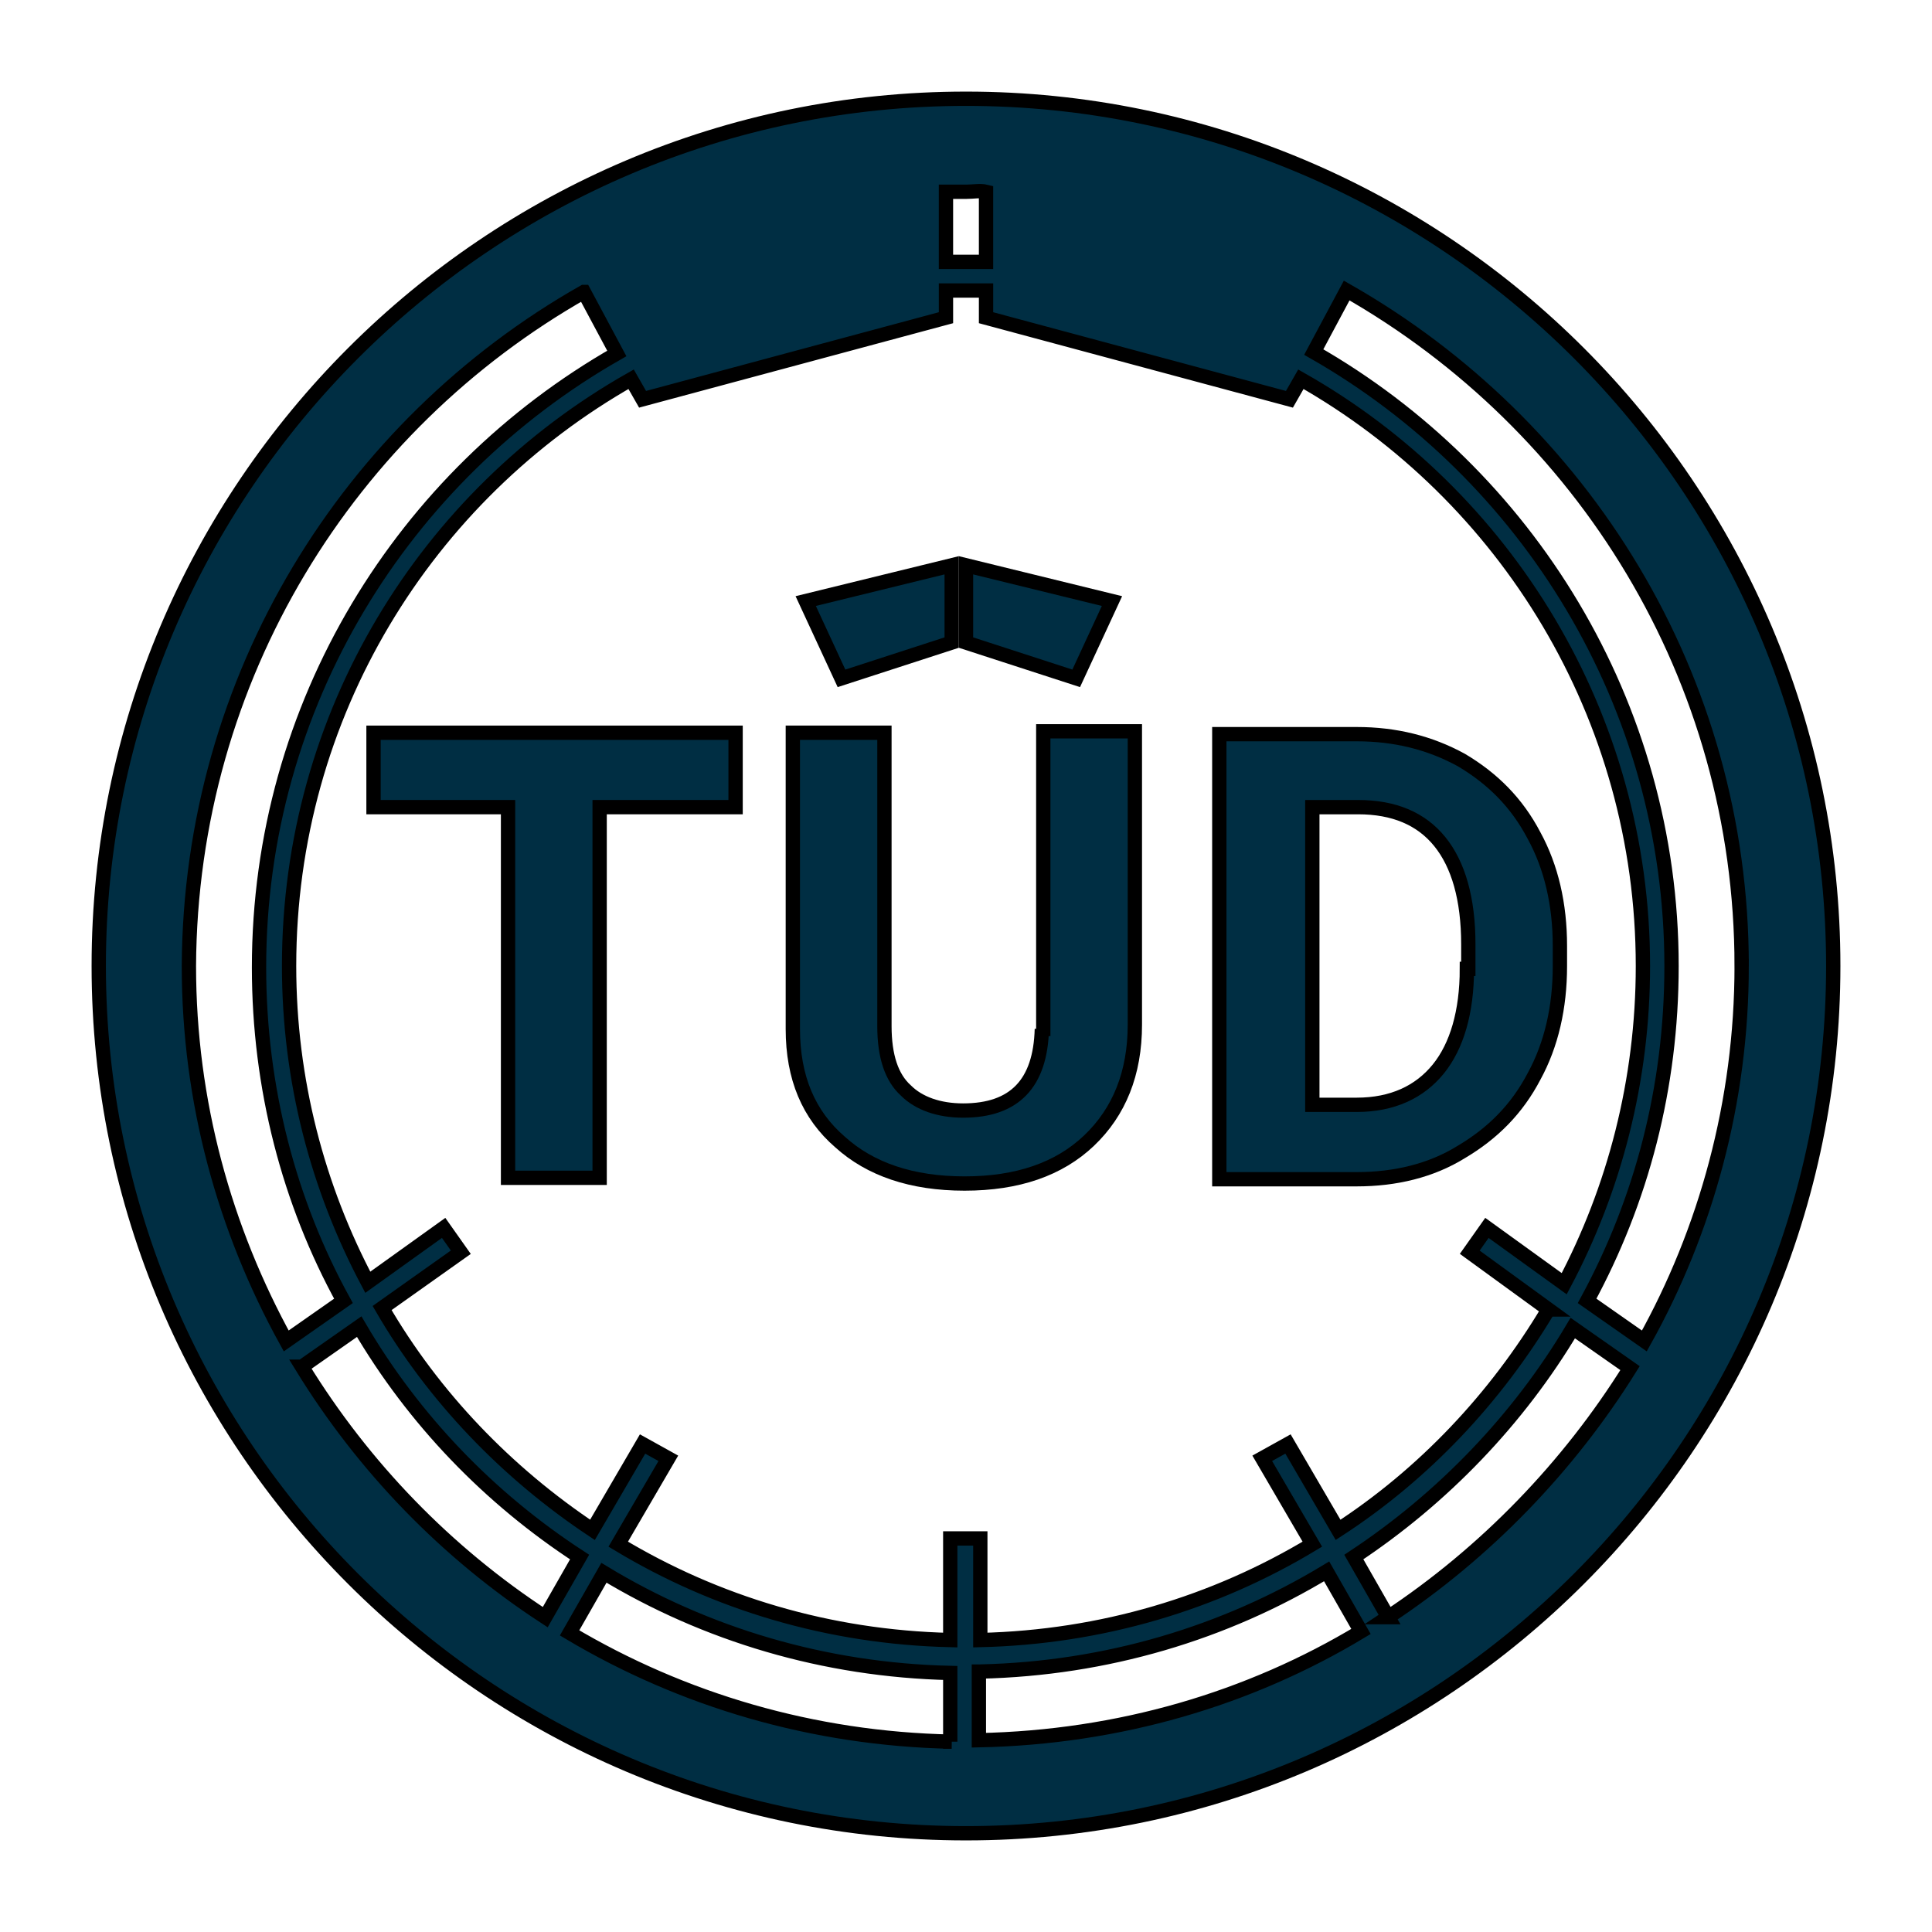
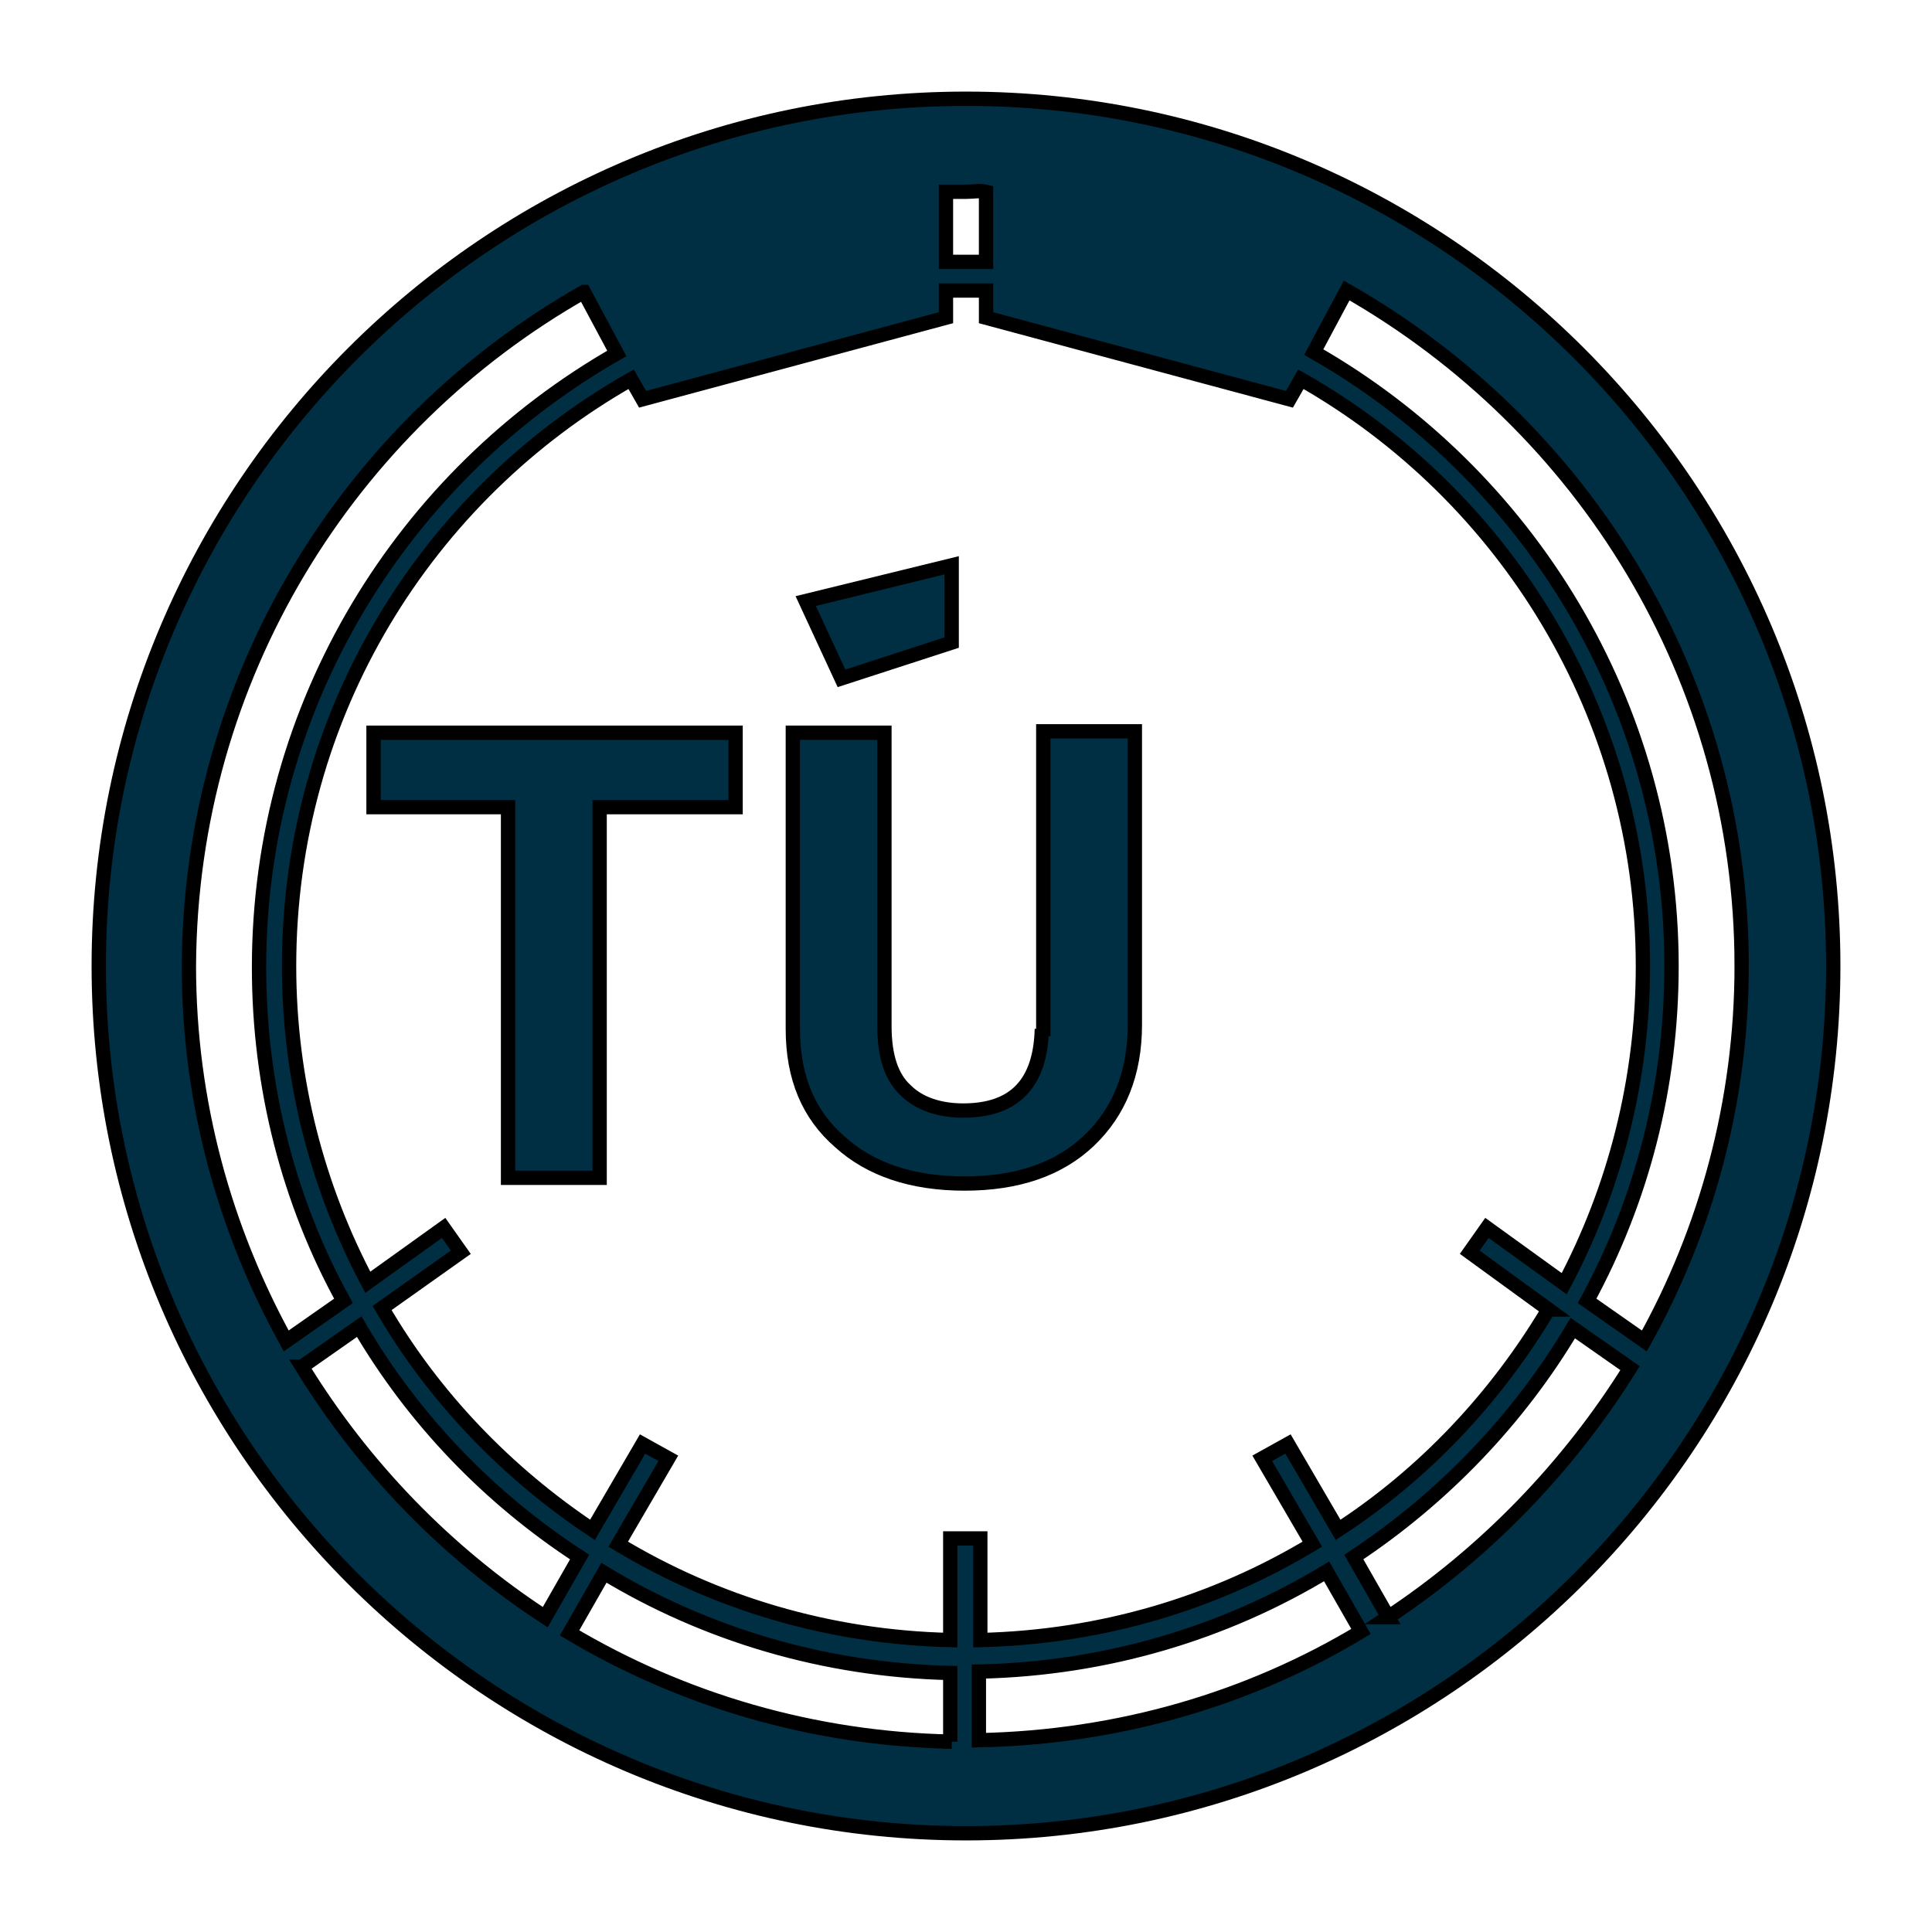
<svg xmlns="http://www.w3.org/2000/svg" width="135" height="135" xml:space="preserve" version="1.1">
  <g>
    <title>Layer 1</title>
    <g stroke="null" id="svg_1">
      <path stroke="null" id="svg_2" fill="#002E43" d="m67.5,6.9c-33.4,0 -60.6,27.2 -60.6,60.6s27.2,60.6 60.6,60.6c33.4,0 60.6,-27.2 60.6,-60.6s-27.2,-60.6 -60.6,-60.6zm54.2,60.6c0,9.5 -2.5,18.5 -6.8,26.2l-4,-2.8c3.8,-7 5.9,-14.9 5.9,-23.4c0,-18.3 -10.1,-34.4 -25,-42.9l2.3,-4.3c16.5,9.4 27.6,27 27.6,47.2zm-13.5,24c-3.7,6.2 -8.7,11.5 -14.7,15.4l-3.5,-6l-1.8,1l3.5,6c-6.8,4.1 -14.7,6.5 -23.2,6.7l0,-7.1l-2.1,0l0,7.1c-8.5,-0.2 -16.4,-2.6 -23.2,-6.7l3.5,-6l-1.8,-1l-3.5,6c-6,-4 -11.1,-9.3 -14.7,-15.5l5.5,-3.9l-1.2,-1.7l-5.3,3.8c-3.5,-6.6 -5.5,-14.1 -5.5,-22.1c0,-17.6 9.6,-32.9 23.9,-41l0.8,1.4l21.2,-5.7l0,-1.9c0.5,0 0.9,0 1.4,0s0.9,0 1.4,0l0,1.9l21.2,5.7l0.8,-1.4c14.3,8.1 23.9,23.5 23.9,41c0,8 -2,15.6 -5.5,22.2l-5.4,-3.9l-1.2,1.7l5.5,4zm-41.7,30.2c-9.7,-0.2 -18.8,-2.9 -26.7,-7.6l2.4,-4.2c7.1,4.3 15.4,6.8 24.2,7l0,4.8l0.1,0zm2,-4.9c8.8,-0.2 17.1,-2.7 24.2,-7l2.4,4.2c-7.8,4.7 -16.9,7.4 -26.7,7.6l0,-4.8l0.1,0zm0.4,-103.4l0,4.9c-0.5,0 -0.9,0 -1.4,0s-0.9,0 -1.4,0l0,-4.9c0.5,0 0.9,0 1.4,0s1,-0.1 1.4,0zm-28.1,7l2.3,4.3c-14.9,8.5 -25,24.5 -25,42.9c0,8.4 2.1,16.4 5.9,23.3l-4,2.8c-4.3,-7.8 -6.8,-16.7 -6.8,-26.2c0.1,-20.2 11.2,-37.8 27.6,-47.1zm-19.7,75.1l4,-2.8c3.8,6.5 9.1,12 15.4,16.1l-2.4,4.2c-6.9,-4.5 -12.7,-10.5 -17,-17.5zm75.9,17.5l-2.4,-4.2c6.2,-4.1 11.5,-9.6 15.3,-16l4,2.8c-4.3,6.9 -10.1,12.9 -16.9,17.4z" class="st0" />
      <polygon stroke="null" id="svg_3" fill="#002E43" points="66.5,44.9 66.5,39.5 56.3,42 58.8,47.4 " class="st0" />
-       <polygon stroke="null" id="svg_4" fill="#002E43" points="77.7,42 67.5,39.5 67.5,44.9 75.2,47.4 " class="st0" />
      <polygon stroke="null" id="svg_5" fill="#002E43" points="26.1,56.4 35.5,56.4 35.5,82.3 41.9,82.3 41.9,56.4 51.4,56.4 51.4,51.2 26.1,51.2 " class="st0" />
-       <path stroke="null" id="svg_6" fill="#002E43" d="m107.2,75.2c1.2,-2.2 1.8,-4.8 1.8,-7.7l0,-1.4c0,-2.9 -0.6,-5.5 -1.8,-7.7c-1.2,-2.3 -2.9,-4 -5.1,-5.3c-2.2,-1.2 -4.6,-1.8 -7.3,-1.8l-9.6,0l0,31.1l9.6,0c2.7,0 5.2,-0.6 7.3,-1.9c2.2,-1.3 3.9,-3 5.1,-5.3zm-4.7,-7.5c0,3 -0.7,5.4 -2,7c-1.3,1.6 -3.2,2.5 -5.7,2.5l-3.1,0l0,-20.8l3.2,0c2.5,0 4.4,0.8 5.7,2.4c1.3,1.6 2,4 2,7.2l0,1.7l-0.1,0z" class="st0" />
      <path stroke="null" id="svg_7" fill="#002E43" d="m72.8,71.9c-0.1,3.8 -1.9,5.7 -5.5,5.7c-1.7,0 -3.1,-0.5 -4,-1.4c-1,-0.9 -1.5,-2.4 -1.5,-4.5l0,-20.5l-6.4,0l0,20.7c0,3.4 1.1,6 3.3,7.9c2.1,1.9 5,2.9 8.7,2.9c3.7,0 6.6,-1 8.7,-3c2.1,-2 3.2,-4.7 3.2,-8.1l0,-20.5l-6.4,0l0,20.8l-0.1,0z" class="st0" />
    </g>
  </g>
</svg>